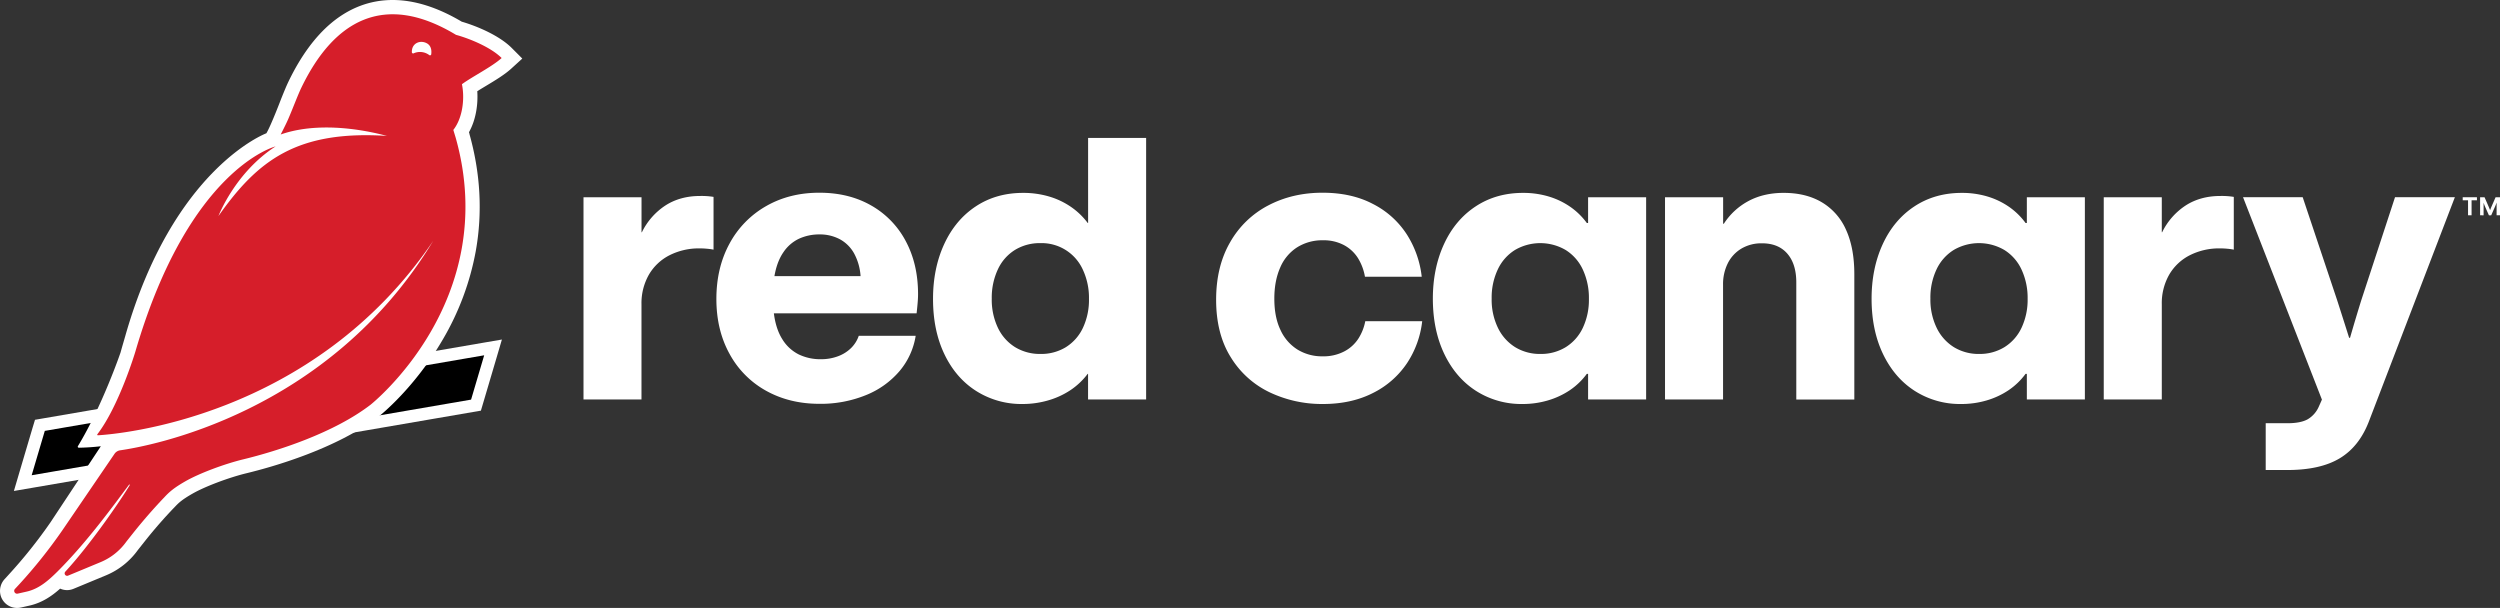
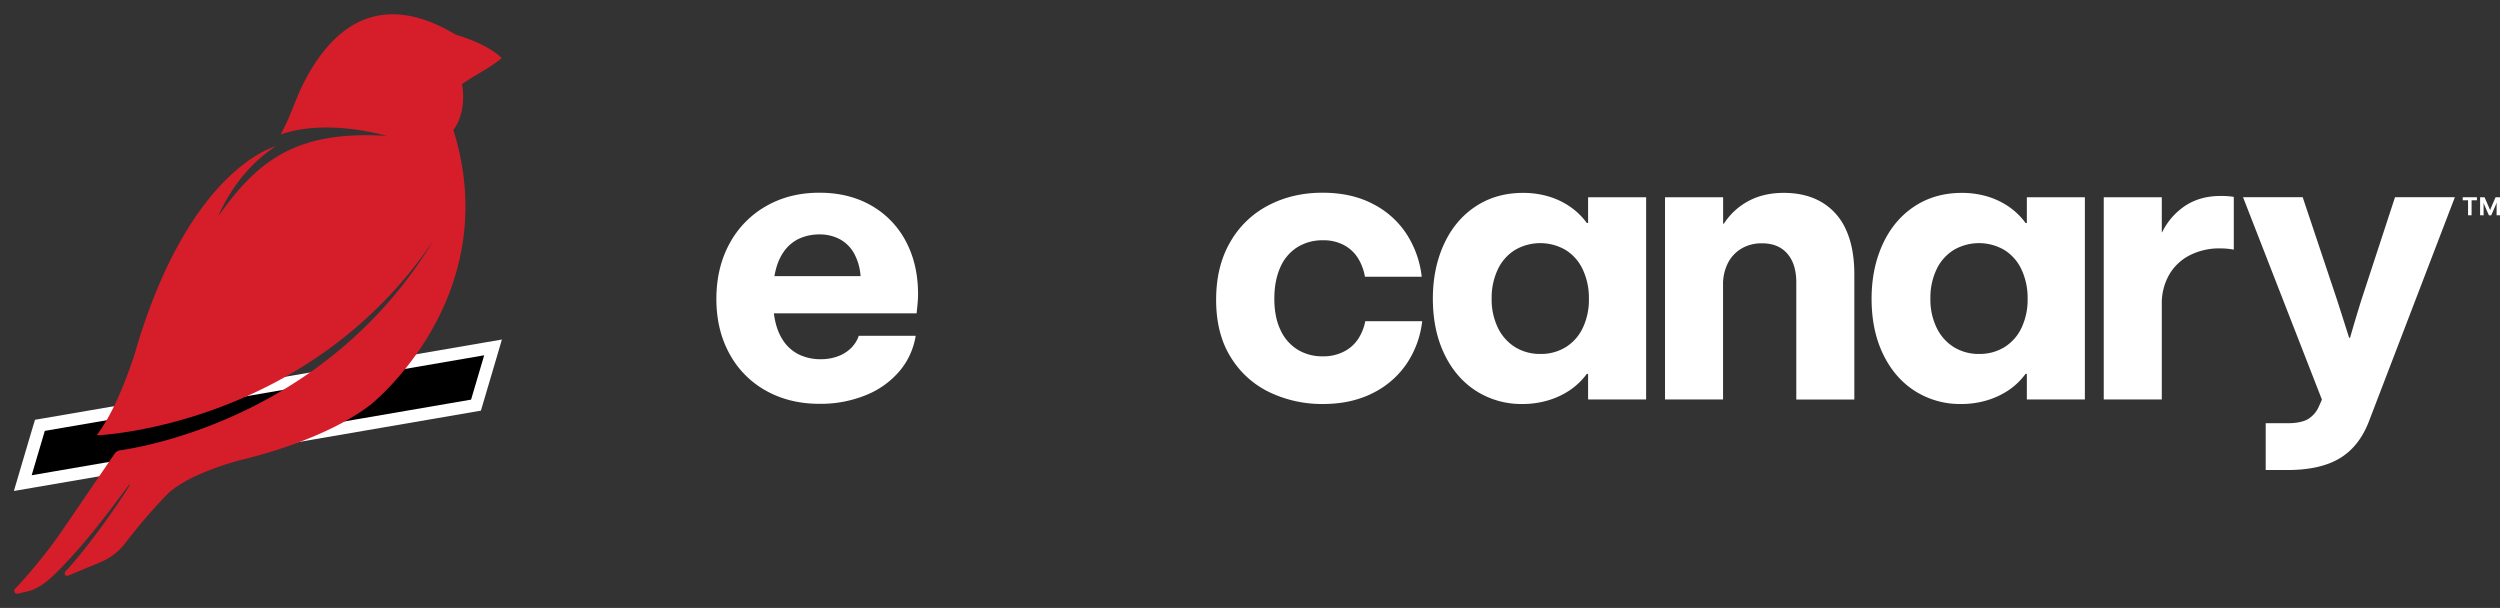
<svg xmlns="http://www.w3.org/2000/svg" id="Layer_1" data-name="Layer 1" viewBox="0 0 1756.98 427.26">
  <rect x="0" y="0" width="1756.98" height="427.26" fill="#333333" stroke="none" />
  <defs>
    <style>.cls-1{fill:#fff;}.cls-2{fill-rule:evenodd;}.cls-3{fill:#d61e2a;}</style>
  </defs>
-   <path class="cls-1" d="M410.08,280.74V138.62h40.78v24.6h.26a47,47,0,0,1,16.51-18.8q10.38-6.69,24.4-6.69a52.69,52.69,0,0,1,9.44.64v37.09a38.7,38.7,0,0,0-4.47-.64c-1.78-.17-3.48-.25-5.09-.25a45.72,45.72,0,0,0-21.42,4.84A35.19,35.19,0,0,0,456,193.11a40.42,40.42,0,0,0-5.17,20.71v66.92Z" />
  <path class="cls-1" d="M575.86,283.8q-21,0-37.47-9.18a65,65,0,0,1-25.68-25.94q-9.24-16.76-9.24-38.55,0-22,9.24-38.94a66.56,66.56,0,0,1,25.68-26.32q16.44-9.44,37.47-9.43,20.77,0,36.46,9a62,62,0,0,1,24.28,25.11q8.6,16.13,8.6,37.16,0,2.92-.32,6.5c-.21,2.38-.44,4.71-.7,7H543.87q1.41,11.09,6,18.29a28.46,28.46,0,0,0,11.47,10.58,34.85,34.85,0,0,0,15.55,3.37,33.58,33.58,0,0,0,12.11-2.1,25.79,25.79,0,0,0,9.18-5.8,22,22,0,0,0,5.35-8.54h40a50.7,50.7,0,0,1-11.4,24.86,60.71,60.71,0,0,1-23.71,16.88A84.16,84.16,0,0,1,575.86,283.8Zm28.94-89.73a38.81,38.81,0,0,0-4.46-15.81,25.2,25.2,0,0,0-10-10.07,29.79,29.79,0,0,0-14.47-3.44,34.06,34.06,0,0,0-14.14,2.93,27.09,27.09,0,0,0-11.09,9.5q-4.59,6.57-6.38,16.89Z" />
-   <path class="cls-1" d="M718.67,283.93a59.37,59.37,0,0,1-32.57-9.12q-14.34-9.1-22.37-25.87t-8-38.94q0-21.42,7.84-38.43t22.18-26.51q14.34-9.5,33.2-9.5a63.83,63.83,0,0,1,18.35,2.55,54,54,0,0,1,15.43,7.33,50.31,50.31,0,0,1,11.72,11.28h.26V96.94h40.78v183.8H764.68v-18h-.26a49.91,49.91,0,0,1-12.23,11.53,56.2,56.2,0,0,1-15.62,7.14A64,64,0,0,1,718.67,283.93Zm12.61-35.18A33.09,33.09,0,0,0,749.06,244a32,32,0,0,0,12-13.58A46.24,46.24,0,0,0,765.32,210a46.76,46.76,0,0,0-4.27-20.39,31.76,31.76,0,0,0-29.89-18.74,33.34,33.34,0,0,0-17.85,4.78,31.7,31.7,0,0,0-12,13.64A46.83,46.83,0,0,0,697,209.87a45.86,45.86,0,0,0,4.33,20.52A32.24,32.24,0,0,0,713.44,244,33.42,33.42,0,0,0,731.28,248.75Z" />
  <path class="cls-1" d="M929.76,283.93a85.75,85.75,0,0,1-37.22-8.1,64.6,64.6,0,0,1-27.46-24.6q-10.4-16.5-10.39-40.59,0-23.46,9.88-40.47a65.63,65.63,0,0,1,26.89-25.87q17-8.87,38-8.86,20.52,0,35.62,8a61.37,61.37,0,0,1,23.65,21.35,69.59,69.59,0,0,1,10.45,29.7h-39.9a36.75,36.75,0,0,0-4.78-12.87,26.13,26.13,0,0,0-9.75-9.24,30.22,30.22,0,0,0-15-3.51,33.1,33.1,0,0,0-18.22,5,31.39,31.39,0,0,0-11.86,14.28q-4.08,9.3-4.08,21.79,0,13,4.34,22a31.68,31.68,0,0,0,12,13.77,32.85,32.85,0,0,0,17.59,4.71A31.4,31.4,0,0,0,944.67,247a26.29,26.29,0,0,0,10-9.05,34.9,34.9,0,0,0,4.84-12.23h40a67,67,0,0,1-10.58,29.38,61.85,61.85,0,0,1-23.83,21Q949.89,283.92,929.76,283.93Z" />
  <path class="cls-1" d="M1070,283.93a59,59,0,0,1-32.5-9.12q-14.28-9.1-22.37-25.87T1007,210q0-21.42,7.83-38.43t22.25-26.51q14.4-9.5,33.26-9.5a62.11,62.11,0,0,1,18.1,2.55,53.49,53.49,0,0,1,15.17,7.27,49.18,49.18,0,0,1,11.6,11.34h.89v-18.1h40.79V280.74h-40.79v-18h-.89a48.47,48.47,0,0,1-12,11.53,55.66,55.66,0,0,1-15.36,7.14A62.48,62.48,0,0,1,1070,283.93Zm12.62-35.18a33.11,33.11,0,0,0,17.78-4.78,32,32,0,0,0,12-13.58,46.1,46.1,0,0,0,4.27-20.39,47.18,47.18,0,0,0-4.21-20.39,32.06,32.06,0,0,0-12-13.83,35.29,35.29,0,0,0-35.69-.13,32.08,32.08,0,0,0-12.1,13.64,46.28,46.28,0,0,0-4.34,20.58,45.34,45.34,0,0,0,4.4,20.52A32.63,32.63,0,0,0,1064.87,244,33.19,33.19,0,0,0,1082.59,248.75Z" />
  <path class="cls-1" d="M1170.16,280.74V138.62H1211v18.61h.51a46.81,46.81,0,0,1,17.4-16q10.64-5.67,24.66-5.68,15.68,0,26.83,6.63a42.06,42.06,0,0,1,17,19.38q5.81,12.74,5.8,31.22v88h-40.78V198.53q0-13-6.31-20.27T1238.35,171a27.51,27.51,0,0,0-14.59,3.76,25.11,25.11,0,0,0-9.5,10.32,32.79,32.79,0,0,0-3.31,15v80.68Z" />
  <path class="cls-1" d="M1378.31,283.93a59,59,0,0,1-32.5-9.12q-14.28-9.1-22.37-25.87t-8.1-38.94q0-21.42,7.84-38.43t22.24-26.51q14.41-9.5,33.27-9.5a62.11,62.11,0,0,1,18.1,2.55,53.49,53.49,0,0,1,15.17,7.27,49.18,49.18,0,0,1,11.6,11.34h.89v-18.1h40.78V280.74h-40.78v-18h-.89a48.47,48.47,0,0,1-12,11.53,55.66,55.66,0,0,1-15.36,7.14A62.53,62.53,0,0,1,1378.31,283.93Zm12.62-35.18a33.13,33.13,0,0,0,17.78-4.78,32,32,0,0,0,12-13.58A46.24,46.24,0,0,0,1425,210a47.18,47.18,0,0,0-4.21-20.39,32.06,32.06,0,0,0-12-13.83,35.29,35.29,0,0,0-35.69-.13A32.17,32.17,0,0,0,1361,189.29a46.28,46.28,0,0,0-4.33,20.58,45.34,45.34,0,0,0,4.4,20.52A32.63,32.63,0,0,0,1373.21,244,33.19,33.19,0,0,0,1390.93,248.75Z" />
  <path class="cls-1" d="M1478.5,280.74V138.62h40.79v24.6h.25a47,47,0,0,1,16.51-18.8q10.38-6.69,24.41-6.69a52.64,52.64,0,0,1,9.43.64v37.09a38.82,38.82,0,0,0-4.46-.64c-1.79-.17-3.49-.25-5.1-.25a45.68,45.68,0,0,0-21.41,4.84,35.16,35.16,0,0,0-14.47,13.7,40.42,40.42,0,0,0-5.16,20.71v66.92Z" />
  <path class="cls-1" d="M1592.32,330.32V297.44h15.3q9.17,0,14.14-2.74a19.1,19.1,0,0,0,7.91-9l2.16-4.84-55.44-142.25h41.93l24.22,72.4q3.82,11.85,8.41,26.38h.64q4.2-14.52,7.9-26.38l23.71-72.4h42.06L1665,295.78q-6.75,17.85-20.46,26.19t-36.89,8.35Z" />
  <polygon class="cls-2" points="28.04 298.9 346.53 244.12 334.51 284.73 16.03 339.5 28.04 298.9" />
  <path class="cls-1" d="M340.29,249.66l-9.22,31.19L22.26,334l9.23-31.18,308.8-53.12m12.48-11.08-14,2.4L30,294.09l-5.4.93L23,300.28l-9.23,31.18-4,13.59,14-2.4,308.8-53.12,5.4-.92,1.56-5.26,9.22-31.18,4-13.59Z" />
-   <path class="cls-1" d="M70.86,313.62l-35.47,53.6A344,344,0,0,1,6.12,403.86l-2.79,3.06A12.23,12.23,0,0,0,.38,418.26a12,12,0,0,0,11.63,9,12.69,12.69,0,0,0,2.67-.29l6.25-1.41c8.74-2,15.57-6.73,21.31-11.85a.11.11,0,0,1,.11,0,11.7,11.7,0,0,0,9.3.11l22.84-9.47A52.24,52.24,0,0,0,96.86,386.6l4.81-6.08a331.34,331.34,0,0,1,21.89-25c2.24-2.31,4.67-4.55,11.7-8.57,8.73-5,25.44-11.32,38.05-14.38,18-4.36,63-17,93.14-40.12l.06,0,.06-.05c1-.79,24.76-19.77,44.5-53.59a189.94,189.94,0,0,0,23.31-62.43c4.81-26.92,3.3-54.6-4.48-82.27l0-.1,0-.1-.3-1c4.86-8.67,6.44-19.47,5.83-28.76a.11.11,0,0,1,.05-.09c1.8-1.13,3.78-2.32,5.82-3.55,6.55-3.93,13.33-8,18-12.28l7.69-7a.1.1,0,0,0,0-.15l-7.34-7.36c-8.61-8.63-24-15.24-35.14-18.49h0C307.46,5.11,291.15,0,276,0h0c-15.82,0-30.37,5.47-43.24,16.25-11.35,9.52-21.43,23.28-29.94,40.92-1.67,3.46-3.41,7.78-5.26,12.36,0,0-7,18.47-10.35,24.13,0,0-65.5,24.38-99.12,142.32-1.11,3.9-2.28,7.78-3.35,11.7,0,0-12.84,37.63-30,65.9-.31.5.12,1.05.71,1.07A154,154,0,0,0,70.86,313.62ZM186.1,96.09" />
  <path class="cls-3" d="M304.47,169.23C219.84,294.36,81.66,305.18,68.8,305.92a.45.45,0,0,1-.38-.72c15.24-19.83,26.69-58,26.69-58C132.83,118,193.68,102.9,193.7,102.89c-28.49,18.35-40.18,48.94-40.18,48.94,27.76-39.35,55.23-60.39,118.58-56.31-.45.17-41.37-12.69-74.83-1,0,0,3.52-6.76,5.29-10.84,3.56-8.22,6.61-16.61,9.27-22.14,22.5-46.6,57.7-67.84,108.65-37.05,10.1,2.78,24.71,8.92,32.07,16.29-6.78,6.15-20.54,13-27.9,18.4,2.19,10.85.2,24.22-6.06,32.13l1.66,5.47c32.3,114.88-59.89,187.72-59.89,187.72-25.72,19.72-64.88,32.37-89.42,38.33-13,3.16-30.75,9.74-40.66,15.42-7.94,4.55-11.12,7.34-14.57,11Q103.77,361.77,93,375.35l-4.14,5.22a42.09,42.09,0,0,1-18.2,14.51l-22.84,9.48a1.74,1.74,0,0,1-1.94-2.78c17.8-19.26,39.1-50.41,45.32-60.87a.28.28,0,0,0-.46-.31c-9.9,13.13-29,39.84-50.44,61.16C34,408,27.4,413.83,18.72,415.78l-6.24,1.41a2,2,0,0,1-1.93-3.33l3-3.23a353.3,353.3,0,0,0,30.11-37.7l36.83-54a5.77,5.77,0,0,1,4-2.46C103.73,313.73,230.6,291.34,304.47,169.23Z" />
-   <path class="cls-1" d="M290.66,37.5a10.84,10.84,0,0,1,11,1.2.86.86,0,0,0,1.39-.44c.31-2.12.35-6.09-3.23-7.92-4.72-2.42-10.64.12-10.36,6.46A.88.88,0,0,0,290.66,37.5Z" />
  <path class="cls-1" d="M1734.52,151.3V140.76h-3.75v-2.14h10v2.14H1737V151.3Z" />
  <path class="cls-1" d="M1743,151.3V138.62h3.12l3.2,7.35c.21.49.43,1.05.66,1.67h.06c.22-.61.43-1.17.64-1.67l3.2-7.35h3.1V151.3h-2.39v-8.76h-.06c-.24.68-.49,1.32-.74,2l-3,6.81h-1.59l-3-6.81c-.25-.63-.5-1.28-.75-2h0v8.78Z" />
</svg>